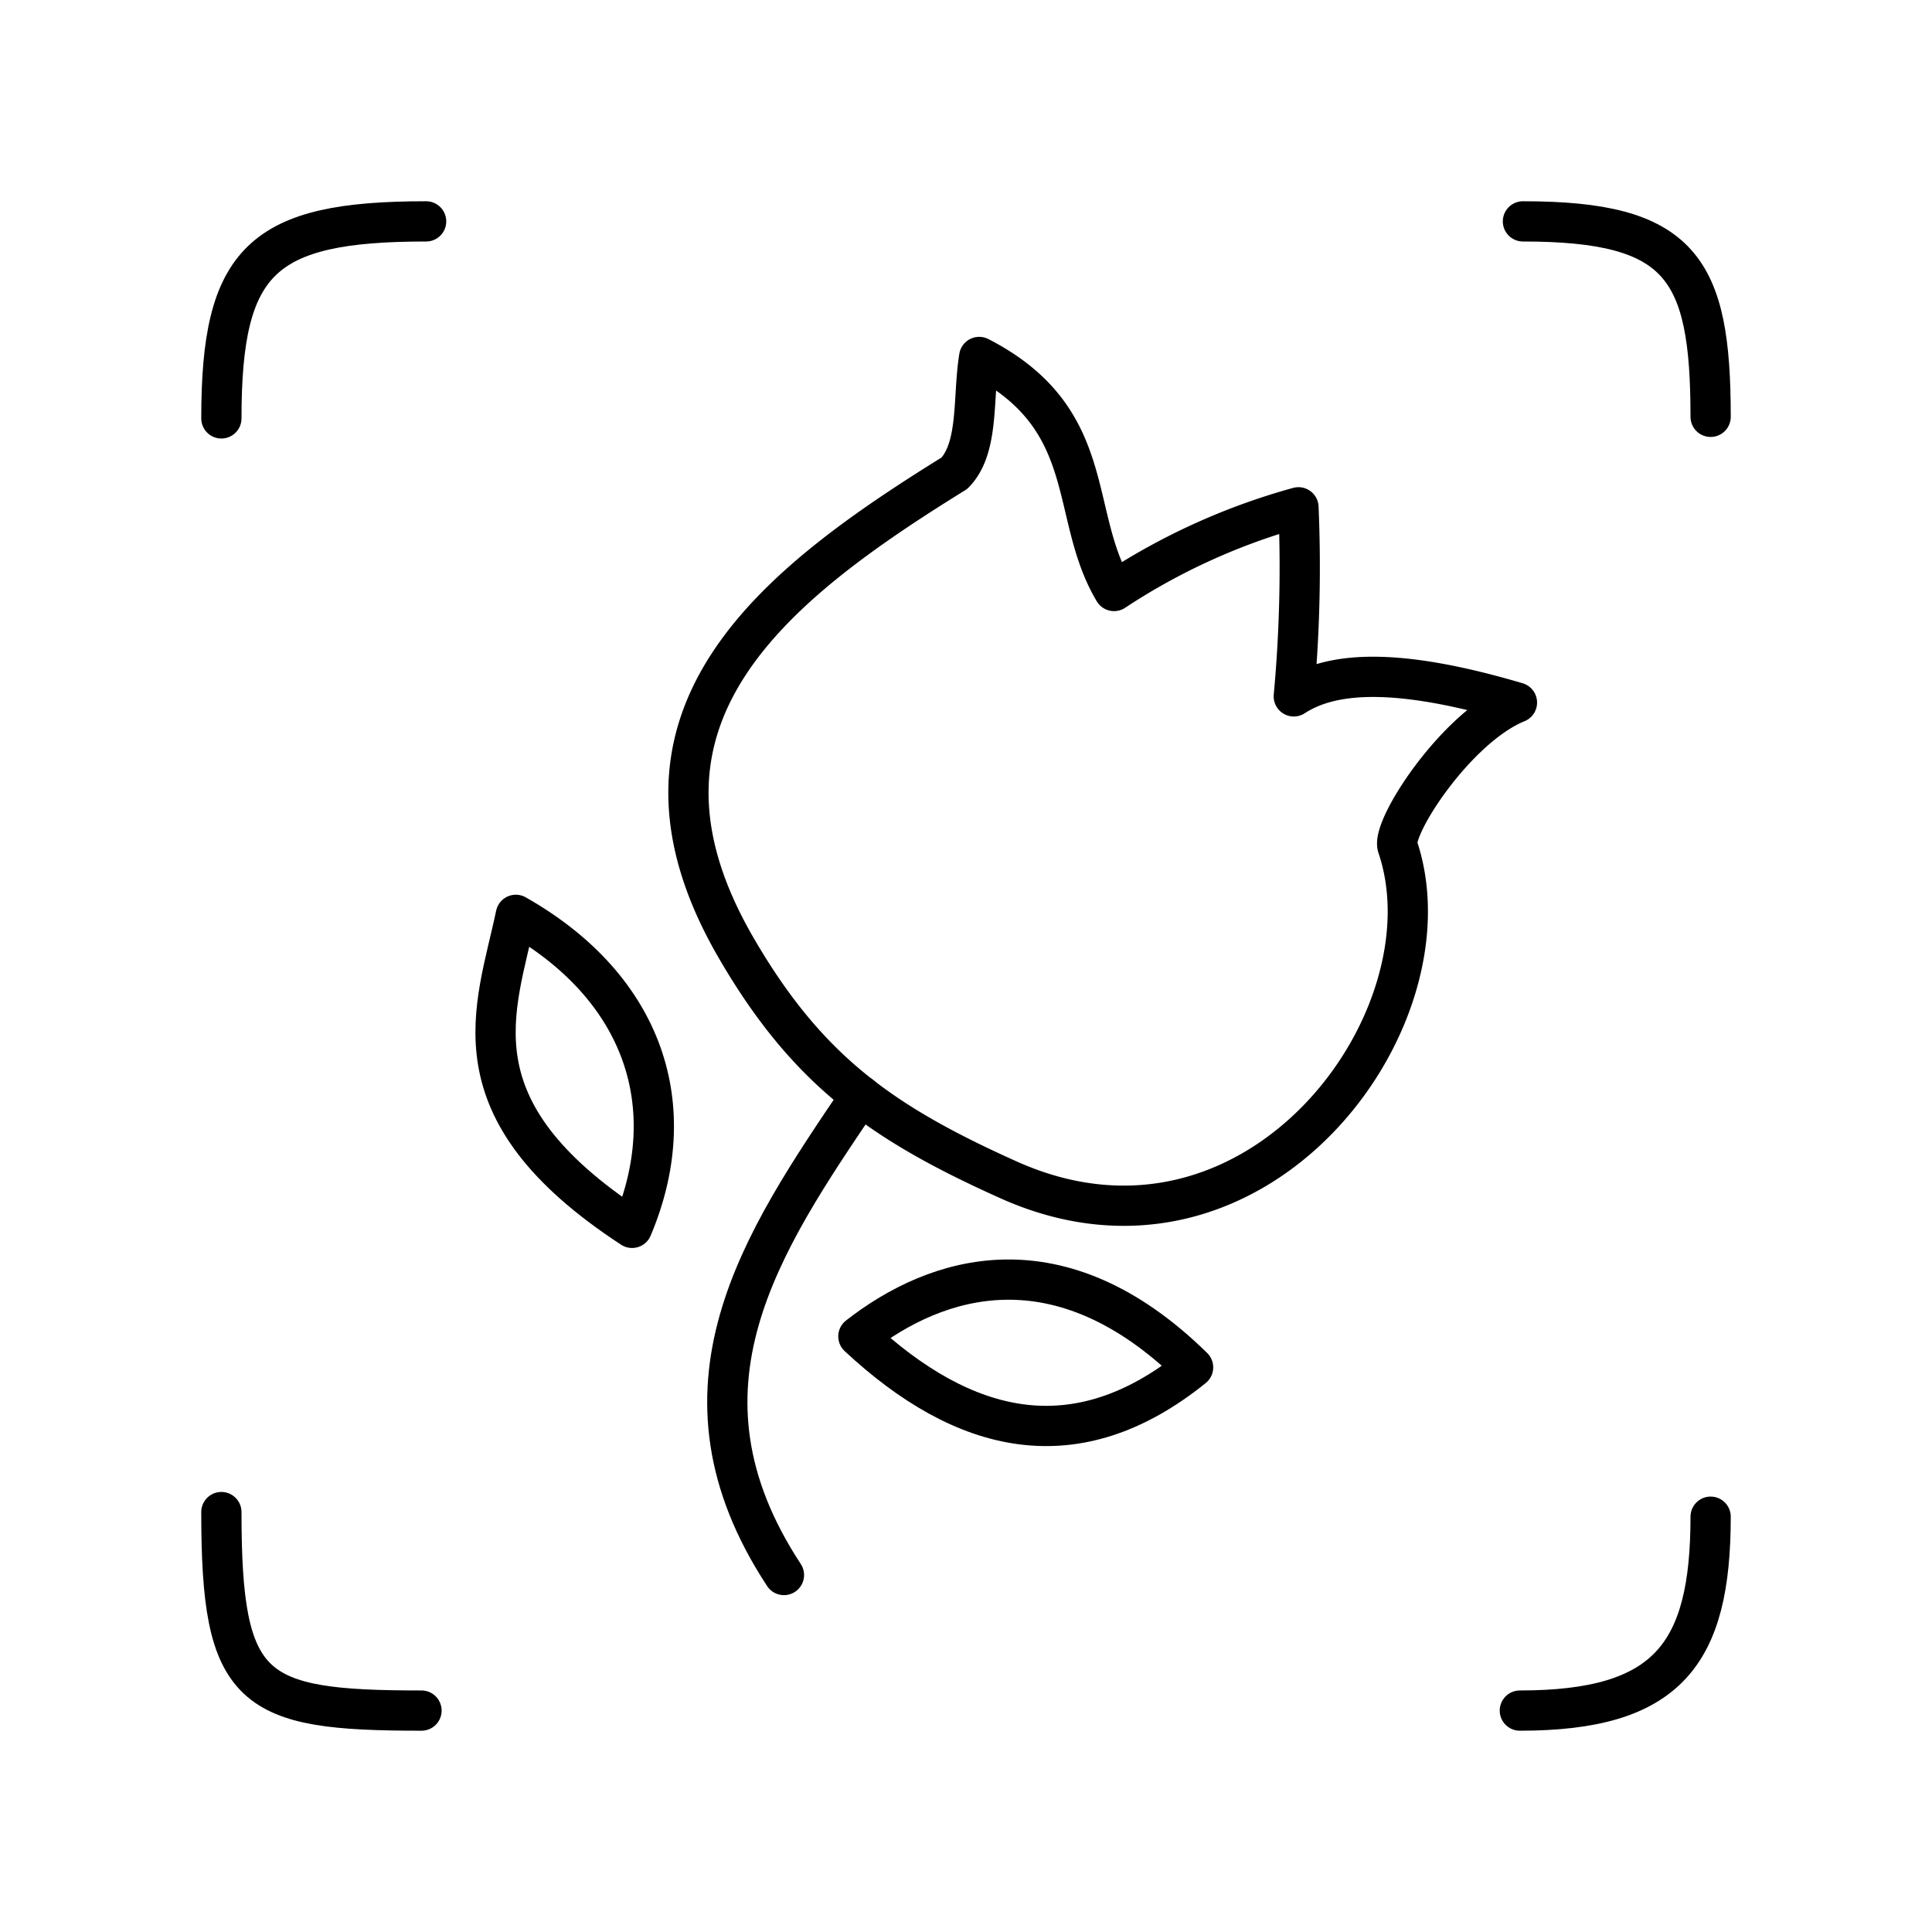
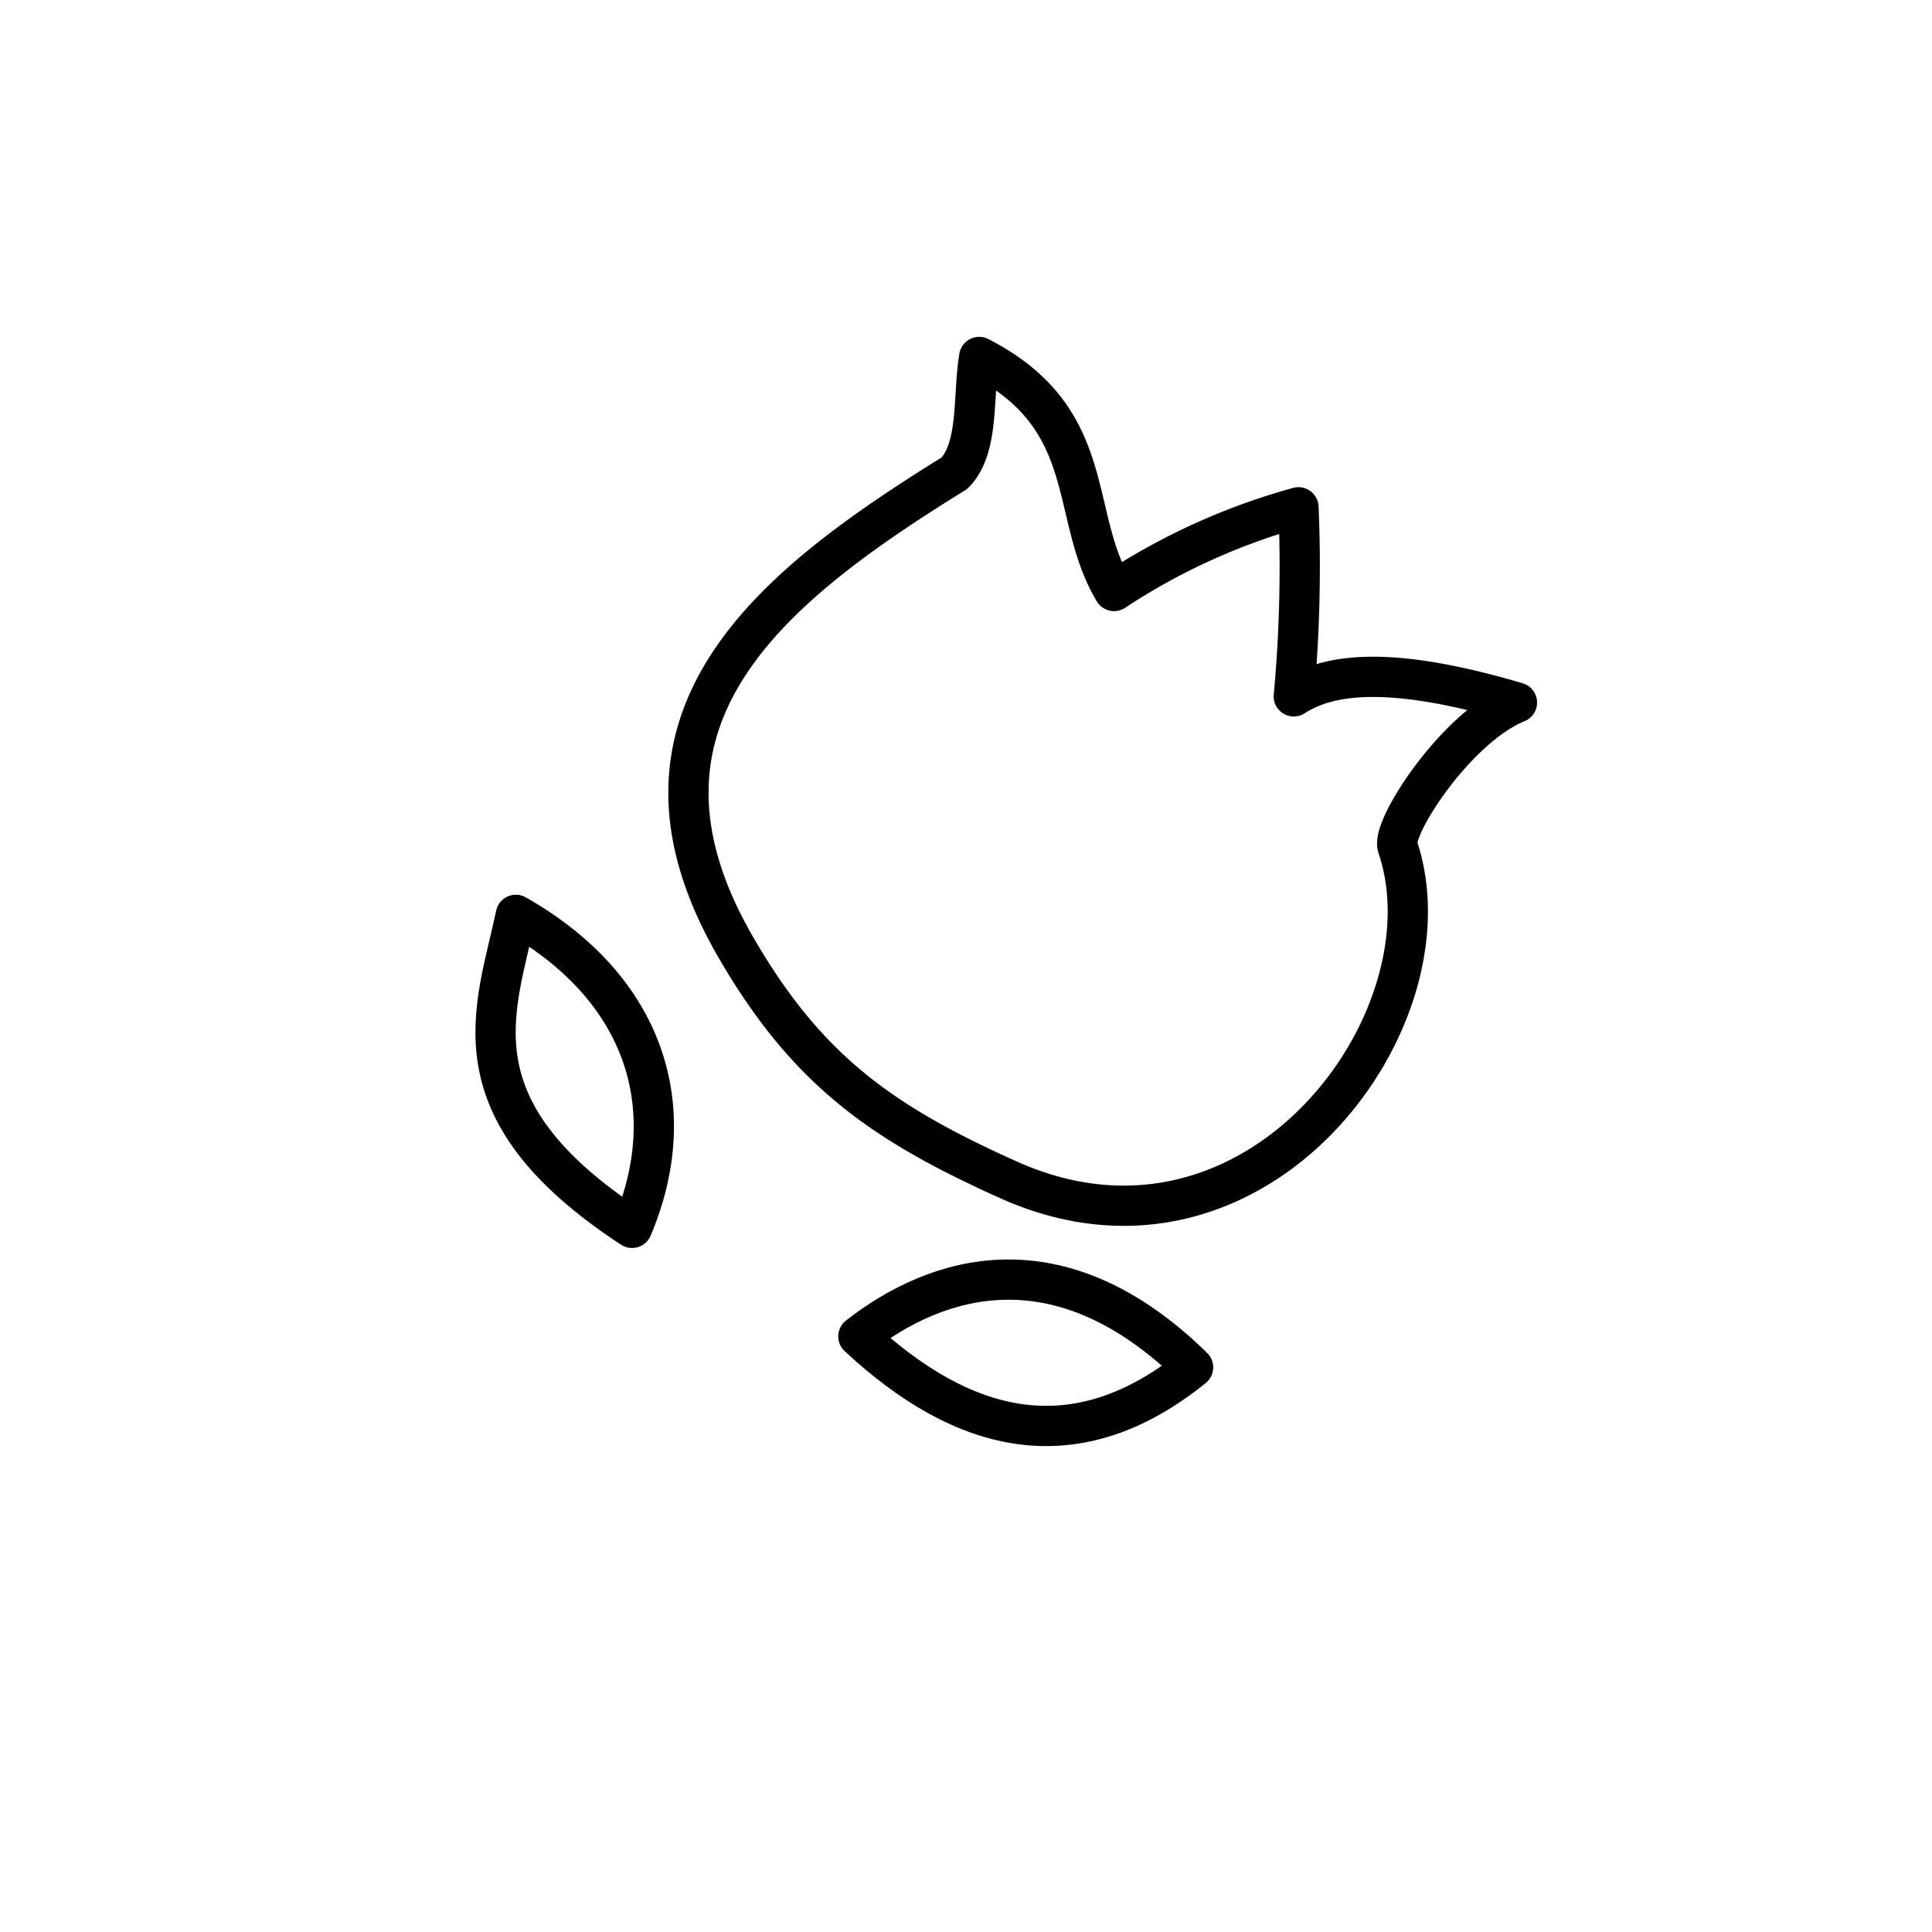
<svg xmlns="http://www.w3.org/2000/svg" width="800px" height="800px" viewBox="0 0 48 48">
  <defs>
    <style>.a{fill:none;stroke:#000000;stroke-linecap:round;stroke-linejoin:round;}</style>
  </defs>
  <path class="a" d="M24.328,8.869c-.164.995.004,2.257-.616,2.888-4.496,2.785-8.735,6.077-5.429,11.782,1.768,3.05,3.627,4.362,6.776,5.775,6.145,2.757,11.114-3.996,9.664-8.278-.16-.472,1.449-2.963,2.965-3.581-2.954-.873-4.585-.779-5.544-.154a34.983,34.983,0,0,0,.116-4.697,16.047,16.047,0,0,0-4.582,2.079c-1.139-1.908-.356-4.277-3.35-5.814Z" />
-   <path class="a" d="M21.384,27.223c-2.46,3.637-4.955,7.269-1.907,11.908" />
  <path class="a" d="M21.326,33.202c2.617,2.437,5.392,3.131,8.316.77C26.319,30.709,23.278,31.679,21.326,33.202Z" />
  <path class="a" d="M12.816,22.729c-.492,2.349-1.654,4.81,2.888,7.777C16.961,27.531,16.036,24.558,12.816,22.729Z" />
-   <path class="a" d="M37.837,5.5C41.769,5.5,42.5,6.654,42.5,10.356m0,27.326c0,3.432-1.077,4.817-4.74,4.817m-27.288,0C6.231,42.5,5.5,42.039,5.5,37.567m0-27.172C5.5,6.462,6.5,5.5,10.587,5.5" />
</svg>